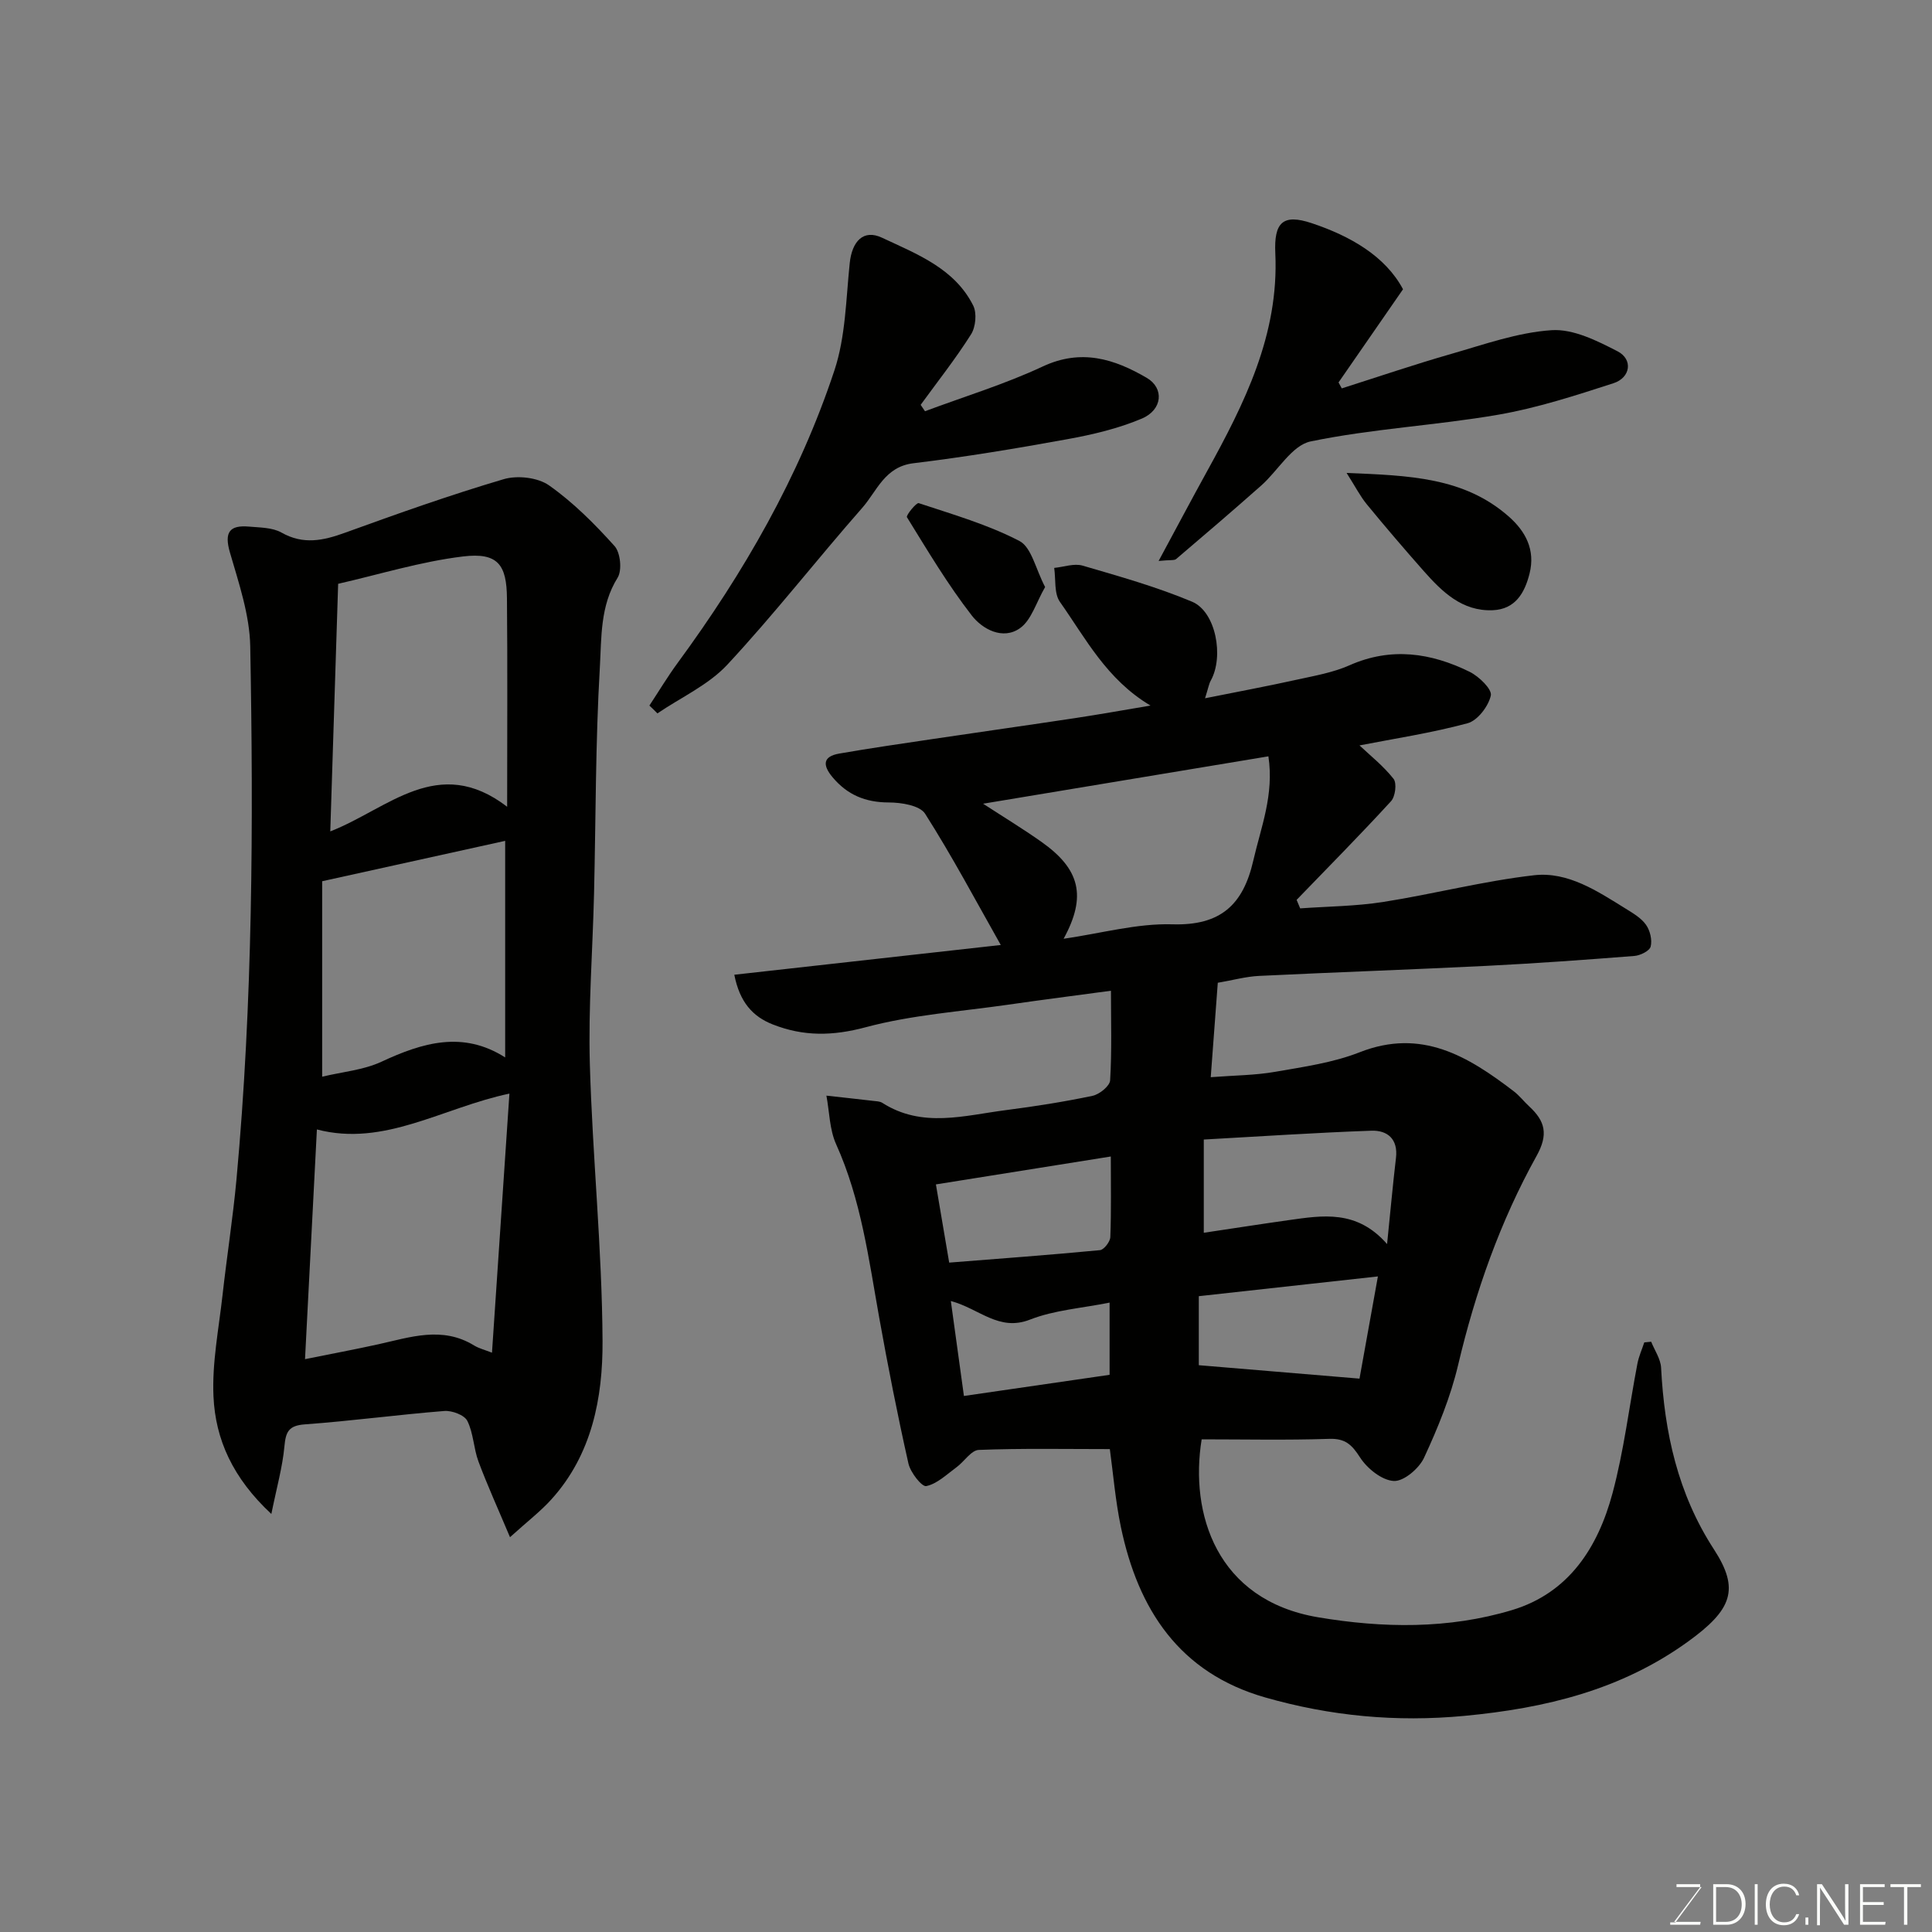
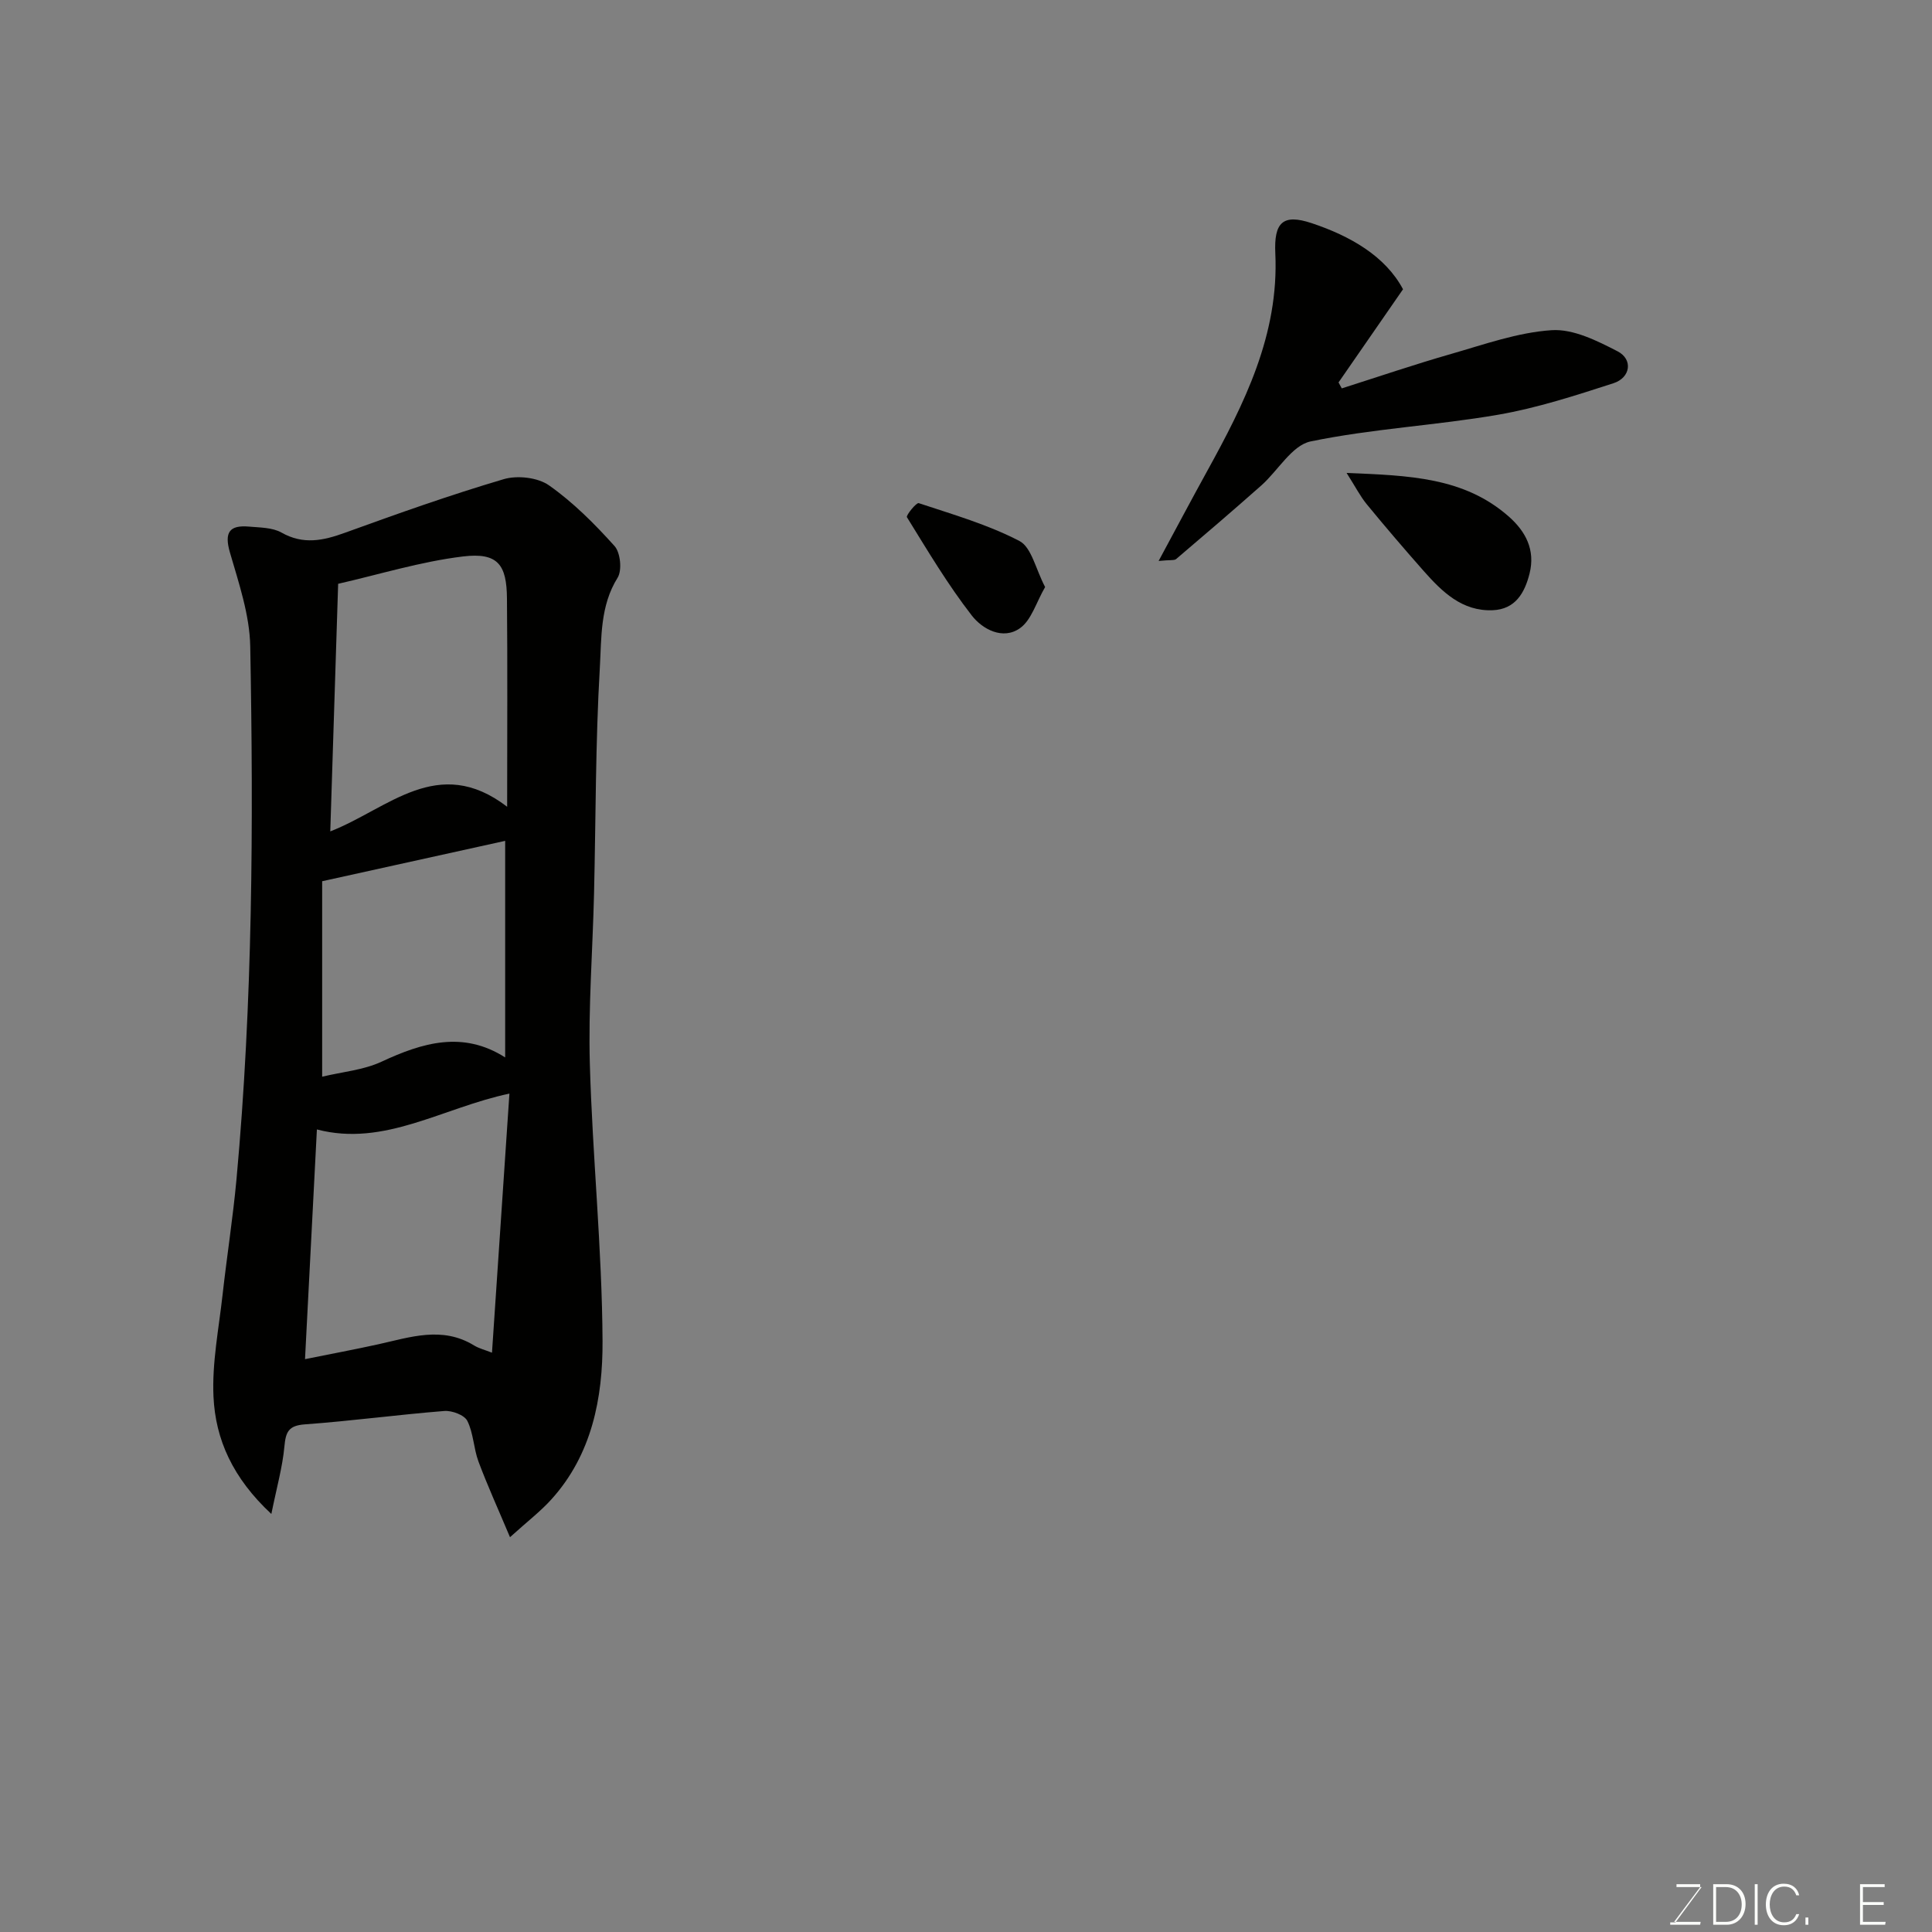
<svg xmlns="http://www.w3.org/2000/svg" enable-background="new 0 0 400 400" viewBox="0 0 400 400">
  <rect x="0" y="0" width="400" height="400" fill="#808080" stroke="none" />
-   <path d="m229.78 300.02c-9.33 0-18.24-.18-27.13.17-1.58.06-3.02 2.43-4.63 3.6-2.01 1.47-3.99 3.42-6.25 3.89-.91.19-3.28-2.83-3.69-4.68-2.25-10-4.23-20.06-6.04-30.15-2.18-12.18-3.75-24.47-8.93-35.95-1.37-3.04-1.38-6.69-2.01-10.06 3.22.36 6.43.7 9.65 1.08.65.08 1.4.08 1.92.41 8.28 5.3 17.03 2.6 25.65 1.5 5.99-.77 11.96-1.71 17.87-2.95 1.44-.3 3.58-2.03 3.65-3.21.37-6.11.17-12.26.17-18.55-7.42 1-14.36 1.89-21.28 2.89-9.87 1.42-19.94 2.11-29.5 4.67-6.83 1.83-12.86 1.93-19.26-.59-4.15-1.64-6.82-4.61-7.94-10.28 18.41-2.05 36.76-4.1 55.17-6.16-5.1-9.02-10.03-18.32-15.67-27.18-1.1-1.72-4.94-2.33-7.52-2.33-4.84-.01-8.59-1.57-11.66-5.25-2.05-2.46-2.03-4.27 1.4-4.87 6.43-1.12 12.88-2.05 19.34-3.01 9.86-1.47 19.74-2.86 29.6-4.35 4.94-.75 9.87-1.63 15.51-2.58-9.1-5.41-13.42-13.91-18.75-21.46-1.24-1.75-.84-4.67-1.19-7.04 1.97-.19 4.12-.99 5.89-.47 7.64 2.23 15.35 4.4 22.66 7.47 4.93 2.07 6.63 11.36 3.87 16.32-.38.68-.5 1.5-1.19 3.67 6.95-1.39 13.05-2.53 19.1-3.87 3.65-.8 7.43-1.46 10.81-2.96 8.62-3.82 16.87-2.59 24.89 1.36 1.92.95 4.66 3.61 4.37 4.9-.49 2.22-2.74 5.18-4.81 5.74-7.52 2.03-15.27 3.2-22.38 4.59 2.17 2.05 4.93 4.23 7.05 6.92.71.9.37 3.66-.52 4.63-6.37 6.95-13 13.65-19.55 20.43.25.59.5 1.18.74 1.76 5.71-.41 11.49-.44 17.13-1.32 10.46-1.64 20.79-4.34 31.29-5.54 7.03-.8 13.13 3.3 18.99 6.93 1.52.94 3.2 1.93 4.19 3.33.84 1.19 1.31 3.14.96 4.51-.23.9-2.15 1.85-3.38 1.94-10.18.8-20.38 1.54-30.58 2.05-15.7.78-31.4 1.32-47.1 2.08-2.74.13-5.45.89-8.56 1.42-.47 6.25-.94 12.59-1.46 19.55 4.95-.38 9.2-.39 13.32-1.11 5.9-1.03 11.99-1.88 17.51-4.05 12.82-5.04 22.45.84 31.91 8.08 1.18.9 2.11 2.13 3.21 3.14 3.27 3.03 4.01 5.76 1.5 10.26-7.54 13.57-12.66 28.13-16.24 43.3-1.56 6.59-4.19 13.01-7.05 19.18-1.03 2.22-4.21 4.92-6.27 4.8-2.47-.14-5.51-2.59-6.98-4.88-1.7-2.64-3.05-3.95-6.38-3.84-8.81.29-17.63.1-26.41.1-2.49 15.34 3.04 33.28 24.1 36.84 13.41 2.26 27 2.47 40.16-1.49 11.81-3.56 17.8-13.02 20.8-24.18 2.36-8.78 3.44-17.9 5.16-26.85.29-1.5.94-2.93 1.42-4.39.48-.05.95-.09 1.43-.14.71 1.79 1.95 3.55 2.05 5.37.69 13.43 3.46 26.11 10.95 37.63 5.37 8.26 3.76 12.49-5.41 19.11-13.84 9.98-29.44 13.76-46.22 15.35-14.2 1.34-27.81.04-41.31-3.82-17.74-5.08-26.28-18.19-29.85-35.27-1.14-5.44-1.59-11.01-2.29-16.14zm-9.57-105.66c7.82-1.13 15.21-3.21 22.52-2.99 9.96.3 14.65-4.02 16.75-13.19 1.59-6.93 4.33-13.62 3.13-21.59-19.81 3.29-39.27 6.52-59.07 9.81 4.26 2.77 8.26 5.2 12.08 7.9 8.01 5.65 9.39 11.28 4.59 20.06zm66.97 63.21c.68-6.63 1.18-12.24 1.84-17.82.47-3.93-1.77-5.76-5.08-5.65-11.6.41-23.19 1.19-34.71 1.83v19.3c6.06-.9 11.79-1.8 17.54-2.61 7.02-.98 14.12-2.24 20.41 4.95zm-38.98 25.08c11.13.93 21.81 1.82 33.27 2.78 1.1-6.11 2.45-13.59 3.81-21.16-13 1.43-24.95 2.75-37.08 4.09zm-54.43-37.43c.91 5.37 1.75 10.3 2.75 16.19 10.33-.82 20.78-1.58 31.21-2.58.83-.08 2.11-1.74 2.15-2.7.21-5.53.1-11.07.1-16.69-12.28 1.95-24.01 3.83-36.21 5.78zm3.09 24.14c.93 6.76 1.82 13.21 2.71 19.66 10.46-1.52 20.26-2.94 30.16-4.38 0-4.94 0-9.68 0-14.95-5.75 1.16-11.43 1.54-16.48 3.52-6.45 2.53-10.48-2.27-16.39-3.85z" fill="#010100" />
  <path d="m105.59 318.26c-2.5-5.94-4.69-10.74-6.53-15.67-1.01-2.72-1.03-5.88-2.31-8.42-.61-1.21-3.18-2.17-4.77-2.04-9.64.77-19.24 2.07-28.88 2.77-3.41.25-3.94 1.61-4.22 4.6-.39 4.24-1.58 8.41-2.7 13.95-7.99-7.44-11.57-15.41-11.98-24.3-.32-6.98 1.1-14.05 1.88-21.07.89-7.97 2.14-15.91 2.88-23.89 3.37-36.72 3.53-73.54 2.85-110.35-.12-6.52-2.36-13.09-4.21-19.47-1.21-4.19-.08-5.7 3.98-5.34 2.27.2 4.82.18 6.69 1.23 4.54 2.57 8.66 1.67 13.18.03 10.86-3.94 21.76-7.81 32.83-11.08 2.83-.84 7.06-.36 9.39 1.28 5.01 3.53 9.46 7.99 13.57 12.57 1.22 1.36 1.58 5.02.63 6.55-3.65 5.84-3.32 12.42-3.68 18.61-.91 15.56-.83 31.18-1.2 46.77-.28 11.76-1.2 23.54-.87 35.28.54 19.14 2.53 38.26 2.63 57.39.06 11.71-2.18 23.5-10.62 32.8-2.21 2.45-4.87 4.48-8.54 7.8zm-42.44-36.86c5.34-1.08 10.26-2 15.13-3.07 6.65-1.47 13.27-3.82 19.87.23 1.03.63 2.27.93 3.71 1.5 1.22-18.08 2.4-35.68 3.61-53.64-13.84 2.91-25.9 11.08-39.86 7.42-.84 16.16-1.63 31.46-2.46 47.56zm5.23-109.27c11.98-4.65 22.28-16.09 36.62-5.1 0-15.29.09-29.21-.04-43.14-.06-6.93-1.83-9.56-9.11-8.68-8.74 1.06-17.28 3.71-25.84 5.66-.56 17.58-1.09 34.2-1.63 51.26zm-1.68 50.79c4.18-1.01 8.56-1.37 12.3-3.11 8.52-3.97 16.87-6.44 25.59-.88 0-15.73 0-30.72 0-44.84-12.48 2.75-24.76 5.46-37.89 8.36z" fill="#010100" />
-   <path d="m134.45 146.08c1.95-2.96 3.78-6.01 5.88-8.87 13.68-18.64 25.15-38.55 32.43-60.53 2.32-7 2.39-14.78 3.17-22.23.47-4.44 2.79-7.07 6.69-5.23 7.15 3.36 15 6.32 18.87 14.04.79 1.57.52 4.44-.45 5.97-3.19 5.05-6.91 9.75-10.43 14.59.3.44.6.88.9 1.32 8.15-3.04 16.52-5.59 24.37-9.26 7.97-3.73 14.79-1.59 21.54 2.35 3.64 2.12 3.3 6.61-1.03 8.44-4.87 2.06-10.17 3.31-15.41 4.26-10.58 1.93-21.2 3.69-31.87 4.98-5.94.72-7.53 5.74-10.58 9.22-9.43 10.73-18.22 22.03-27.94 32.48-3.92 4.21-9.6 6.77-14.48 10.09-.54-.56-1.1-1.09-1.66-1.62z" fill="#010100" />
  <path d="m239.88 116.14c3.71-6.88 6.8-12.71 9.98-18.48 7.78-14.11 14.96-28.37 14.18-45.2-.3-6.43 1.56-8.25 7.55-6.25 7.95 2.65 15.24 6.81 18.89 13.68-4.73 6.84-9.04 13.06-13.35 19.29.22.41.44.82.67 1.23 7.55-2.4 15.06-4.96 22.67-7.14 6.86-1.97 13.78-4.45 20.79-4.91 4.47-.29 9.41 2.19 13.65 4.38 3.21 1.66 2.7 5.44-.85 6.6-7.86 2.54-15.8 5.13-23.91 6.53-12.87 2.22-26.03 2.88-38.79 5.52-3.87.8-6.76 6.05-10.22 9.12-5.82 5.15-11.72 10.21-17.64 15.24-.38.32-1.22.14-3.62.39z" fill="#010100" />
  <path d="m278.8 97.92c12.92.53 24.31.87 33.56 9.01 3.49 3.07 5.55 6.9 4.32 11.81-1.02 4.07-2.98 7.4-7.62 7.6-6.33.26-10.46-3.79-14.28-8.1-4.01-4.54-7.96-9.15-11.8-13.83-1.37-1.67-2.36-3.64-4.18-6.49z" fill="#010100" />
  <path d="m216.38 121.54c-1.87 3.23-2.84 6.84-5.19 8.51-3.57 2.54-7.8.2-9.98-2.6-4.98-6.41-9.16-13.45-13.44-20.37-.23-.37 1.96-3.07 2.44-2.91 7.06 2.34 14.31 4.43 20.86 7.84 2.5 1.31 3.35 5.81 5.31 9.53z" fill="#010100" />
  <g fill="#fbfcfa">
    <path d="m346.9 398 5.4-7.3h-5.2v-.6h4.9v.6l-5.4 7.2h5.5l-.1.6h-6.2v-.5z" />
    <path d="m354.7 390.1h2.8c2.3 0 3.9 1.6 3.9 4.1s-1.6 4.3-3.9 4.3h-2.8zm.6 7.8h2c2.2 0 3.3-1.6 3.3-3.6 0-1.8-1-3.6-3.3-3.6h-2z" />
    <path d="m363.9 390.1v8.4h-.6v-8.4z" />
    <path d="m372.5 396.3c-.4 1.3-1.4 2.3-3.2 2.3-2.4 0-3.7-1.9-3.7-4.3 0-2.3 1.2-4.3 3.7-4.3 1.8 0 2.9 1 3.2 2.4h-.6c-.4-1.1-1.1-1.8-2.5-1.8-2.1 0-3 1.9-3 3.7s.9 3.7 3 3.7c1.4 0 2.1-.7 2.5-1.7z" />
    <path d="m373.8 398.5v-1.5h.6v1.5z" />
-     <path d="m376.2 398.5v-8.4h1c1.3 2 4.4 6.6 4.9 7.6-.1-1.2-.1-2.4-.1-3.8v-3.8h.7v8.4h-.9c-1.2-1.9-4.4-6.8-5-7.7.1 1.1 0 2.3 0 3.9v3.9h-.6z" />
    <path d="m390 394.4h-4.3v3.5h4.7l-.1.6h-5.2v-8.4h5.1v.6h-4.5v3.1h4.3z" />
-     <path d="m394.2 390.7h-2.8v-.6h6.3v.6h-2.8v7.8h-.7z" />
  </g>
</svg>